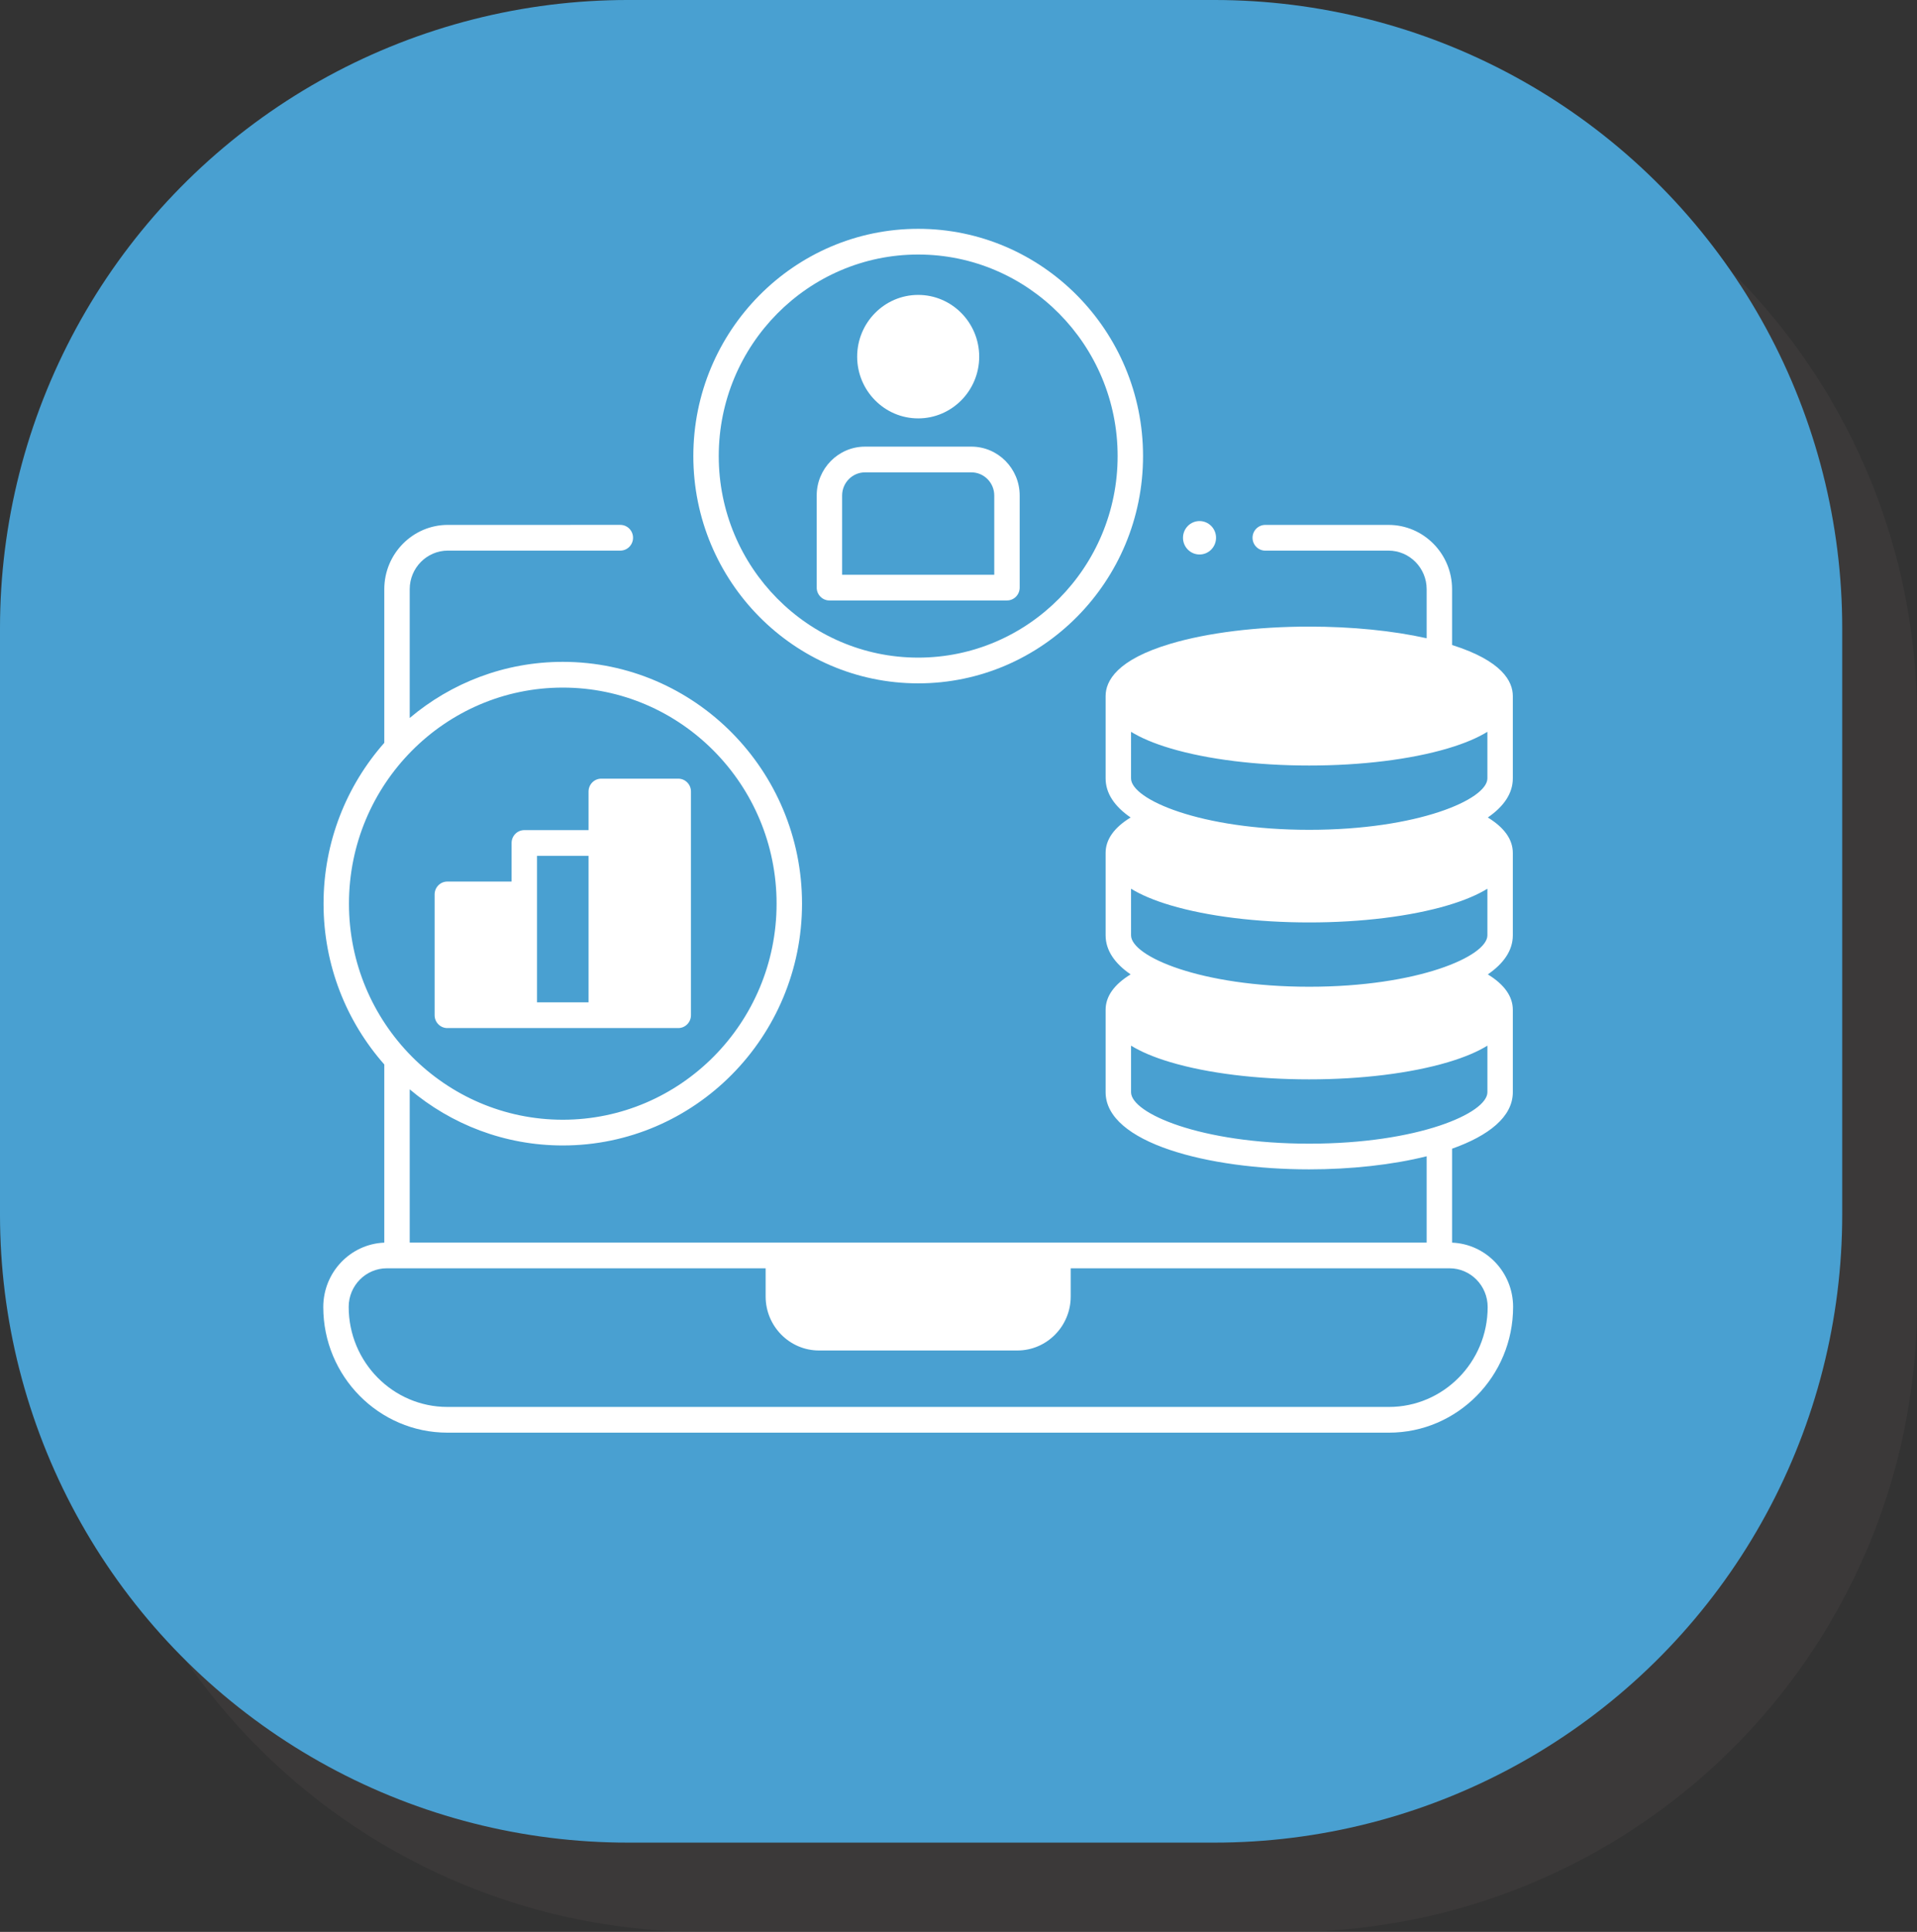
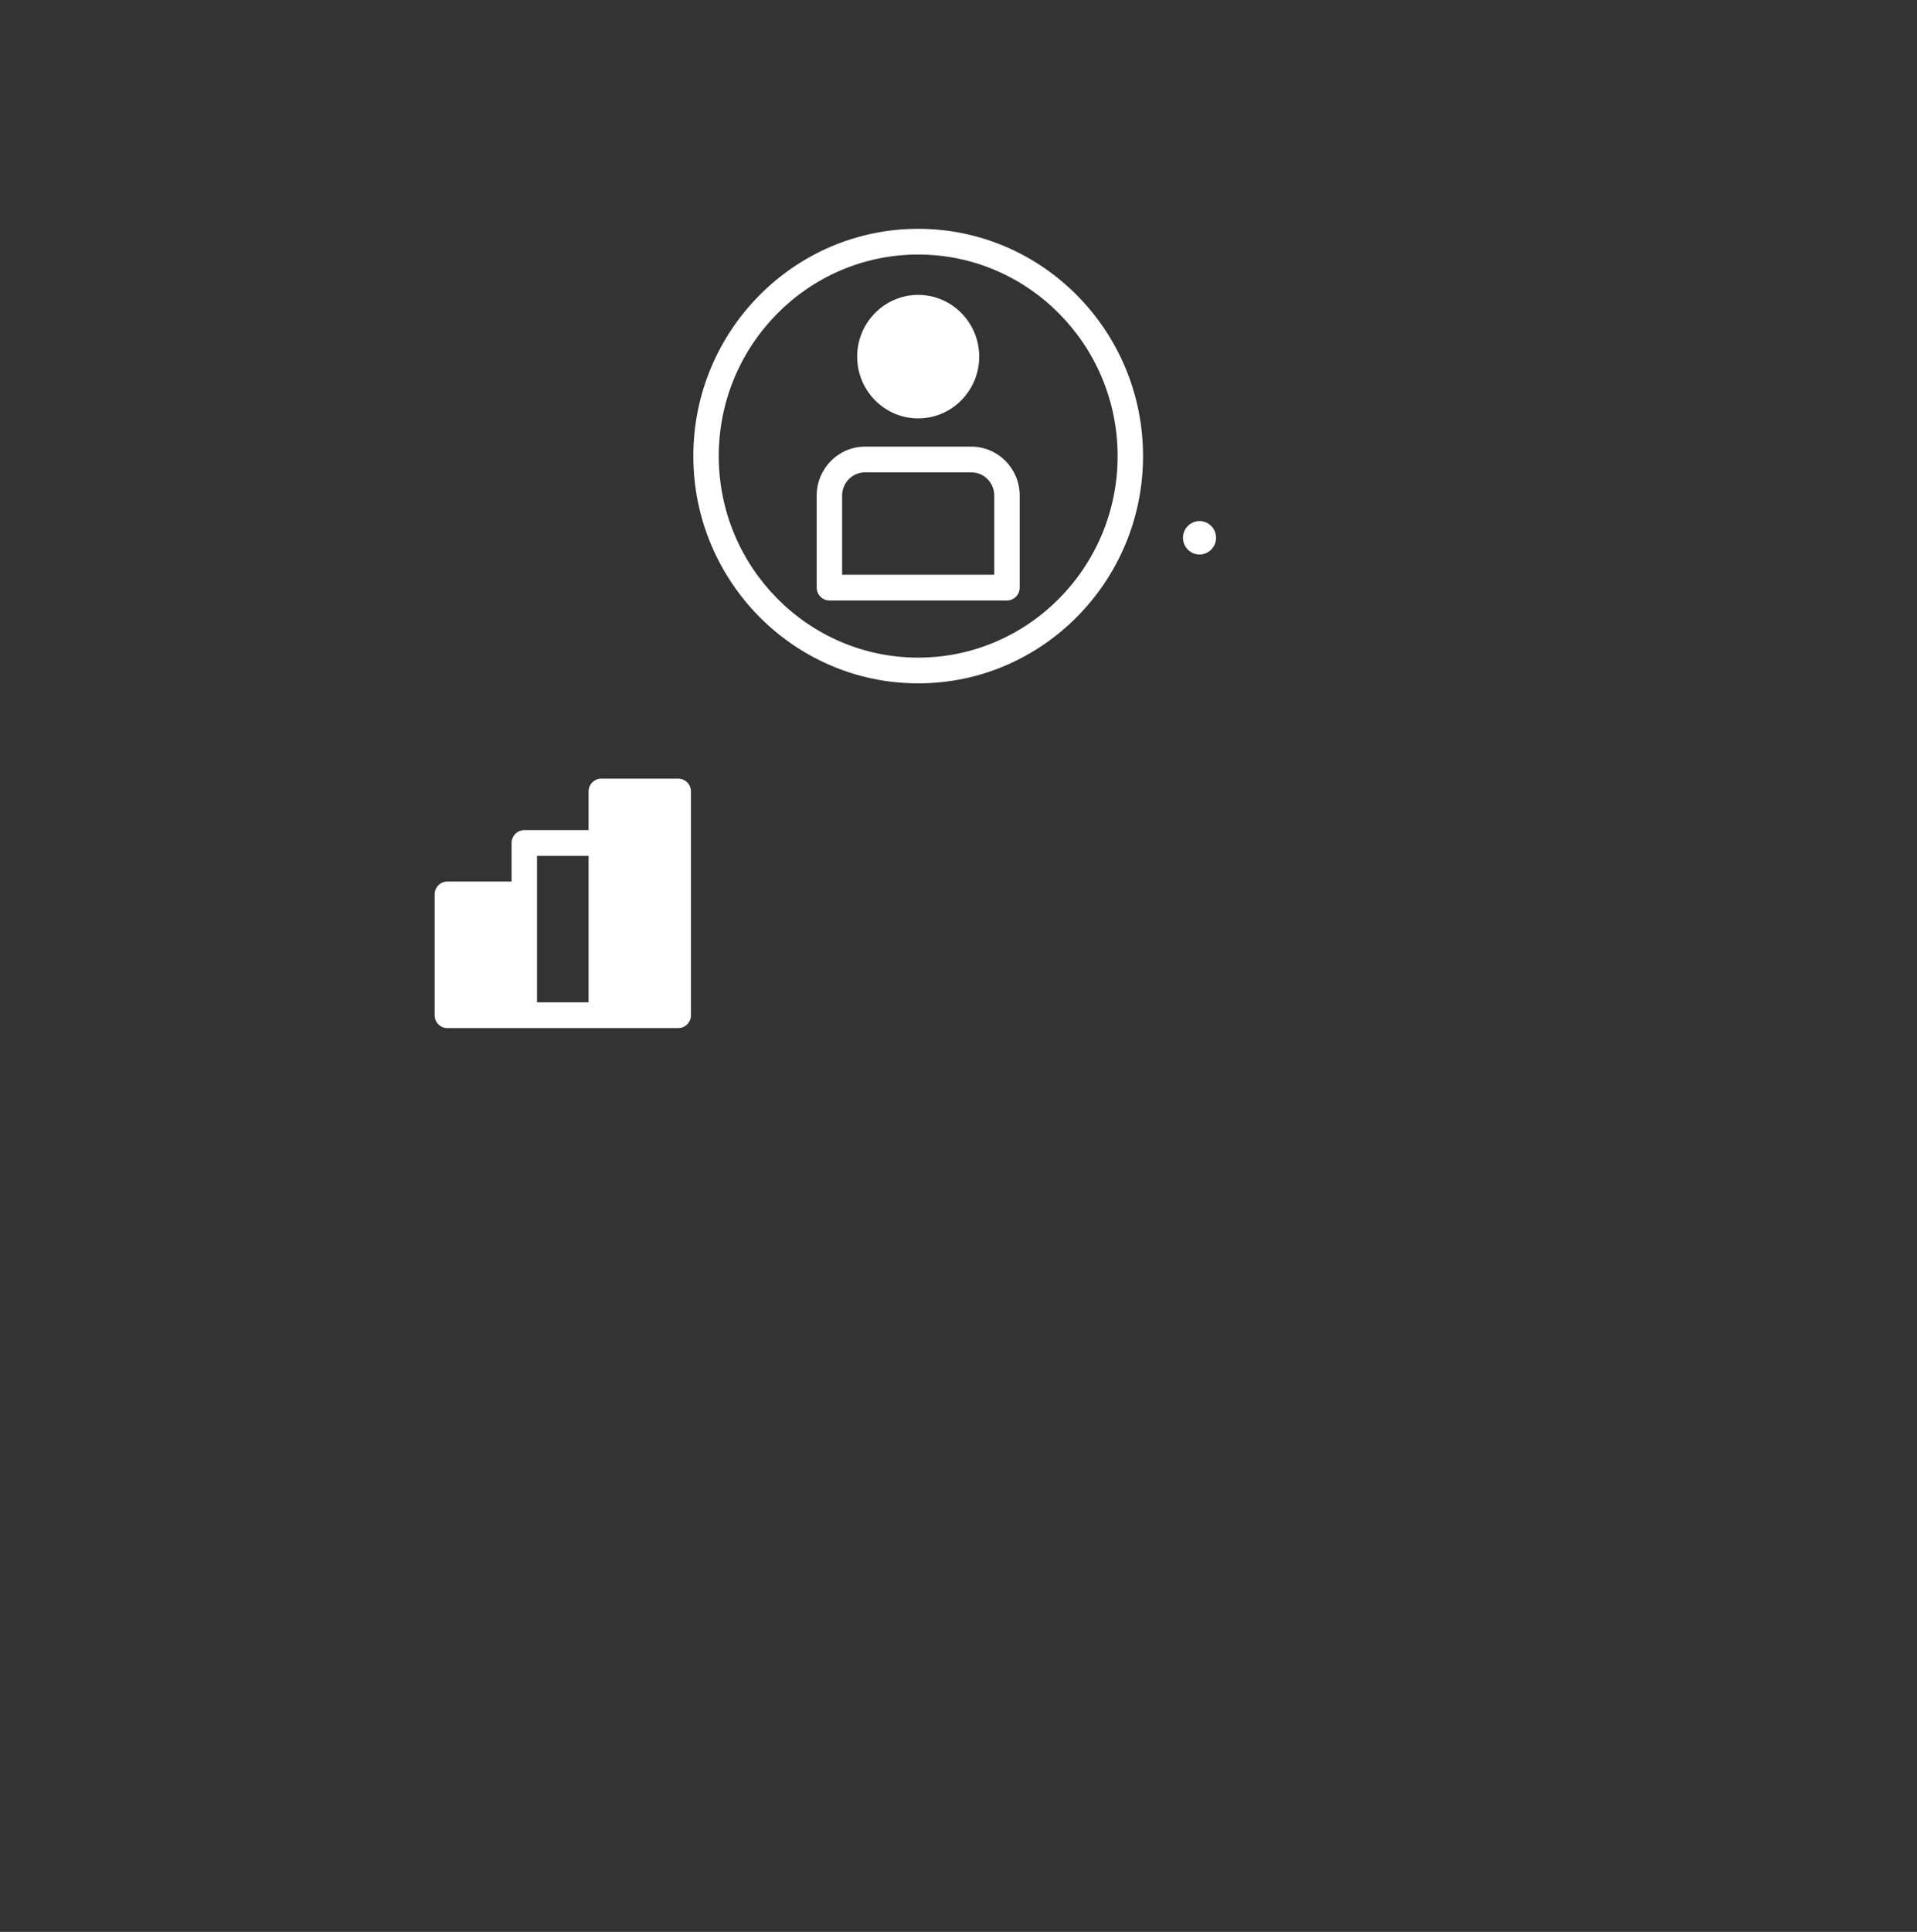
<svg xmlns="http://www.w3.org/2000/svg" xmlns:ns1="http://www.inkscape.org/namespaces/inkscape" xmlns:ns2="http://sodipodi.sourceforge.net/DTD/sodipodi-0.dtd" width="156.089mm" height="157.265mm" viewBox="0 0 156.089 157.265" version="1.1" id="svg5" xml:space="preserve" ns1:version="1.2 (1:1.2.1+202207142221+cd75a1ee6d)" ns2:docname="crm.svg">
  <rect x="0" y="0" width="156.089" height="157.265" fill="#333333" stroke="none" />
  <ns2:namedview id="namedview7" pagecolor="#ffffff" bordercolor="#000000" borderopacity="0.25" ns1:showpageshadow="2" ns1:pageopacity="0.0" ns1:pagecheckerboard="0" ns1:deskcolor="#d1d1d1" ns1:document-units="mm" showgrid="false" ns1:zoom="0.75722503" ns1:cx="235.06883" ns1:cy="548.05373" ns1:window-width="1920" ns1:window-height="1043" ns1:window-x="1920" ns1:window-y="0" ns1:window-maximized="1" ns1:current-layer="layer1" />
  <defs id="defs2">
    <linearGradient id="linearGradient900" ns1:swatch="solid">
      <stop style="stop-color:#000000;stop-opacity:1;" offset="0" id="stop898" />
    </linearGradient>
  </defs>
  <g ns1:label="Calque 1" ns1:groupmode="layer" id="layer1">
-     <rect style="fill:#544f4f;fill-opacity:0.251;stroke:#544f4f;stroke-width:102.253;stroke-linejoin:round;stroke-dasharray:none;stroke-opacity:0.251" id="rect234-6" width="47.747" height="47.747" x="57.216" y="58.392" ry="0" />
-     <rect style="fill:#134e79;fill-opacity:1;stroke:#49A0D1;stroke-width:102.253;stroke-linejoin:round;stroke-dasharray:none;stroke-opacity:1" id="rect234" width="47.747" height="47.747" x="51.126" y="51.126" ry="0" />
    <g id="g141" transform="matrix(0.173,0,0,0.175,14.212,18.627)">
      <path fill="#ffffff" d="m 128.39,371.79 h 108.68 c 3.305,0 5.984,-2.68 5.984,-5.984 v -104.05 c 0,-3.305 -2.68,-5.984 -5.984,-5.984 h -36.227 c -3.305,0 -5.984,2.68 -5.984,5.984 v 17.949 l -30.242,0.004 c -3.305,0 -5.984,2.68 -5.984,5.984 v 17.949 l -30.238,-0.004 c -3.305,0 -5.984,2.68 -5.984,5.984 v 56.191 c 0,3.301 2.68,5.981 5.984,5.981 z m 42.207,-80.121 h 24.258 v 68.156 h -24.258 z" id="path67" />
      <path fill="#ffffff" d="m 350,211.44 c 58.355,0 105.83,-47.426 105.83,-105.72 C 455.83,47.423 408.353,0 350,0 291.647,0 244.17,47.426 244.17,105.72 c 0,58.294 47.477,105.72 105.83,105.72 z m 0,-199.48 c 51.758,0 93.867,42.059 93.867,93.754 0,51.695 -42.109,93.754 -93.867,93.754 -51.758,0 -93.867,-42.059 -93.867,-93.754 0,-51.695 42.109,-93.754 93.867,-93.754 z" id="path69" />
      <path fill="#ffffff" d="m 391.79,172.88 h -83.57 c -3.305,0 -5.984,-2.68 -5.984,-5.984 v -42.836 c 0,-12.535 10.199,-22.734 22.734,-22.734 h 50.066 c 12.535,0 22.734,10.199 22.734,22.734 v 42.836 c 0,3.305 -2.676,5.984 -5.981,5.984 z m -77.586,-11.965 h 71.602 V 124.06 c 0,-5.938 -4.832,-10.77 -10.77,-10.77 H 324.97 c -5.938,0 -10.77,4.832 -10.77,10.77 z" id="path71" />
      <path fill="#ffffff" d="m 350,88.184 c 15.836,0 28.719,-12.883 28.719,-28.719 0,-15.836 -12.883,-28.719 -28.719,-28.719 -15.836,0 -28.719,12.883 -28.719,28.719 0,15.836 12.883,28.719 28.719,28.719 z" id="path73" />
      <path fill="#ffffff" d="m 490.19,143.72 c 0,4.297 -3.481,7.777 -7.777,7.777 -4.297,0 -7.777,-3.481 -7.777,-7.777 0,-4.293 3.481,-7.777 7.777,-7.777 4.297,0 7.777,3.484 7.777,7.777" id="path75" />
-       <path fill="#ffffff" d="m 601.28,471.61 v -43.703 c 17.188,-6.019 28.59,-14.82 28.59,-26.281 v -38.289 c 0,-6.262 -3.965,-11.789 -11.766,-16.516 7.398,-5.027 11.766,-11.098 11.766,-18.188 v -38.289 c 0,-6.262 -3.969,-11.785 -11.77,-16.512 7.398,-5.027 11.77,-11.098 11.77,-18.191 v -38.289 c 0,-6.828 -5.031,-16.398 -28.59,-23.742 v -25.961 c 0,-16.496 -13.418,-29.914 -29.914,-29.914 h -58.012 c -3.305,0 -5.984,2.68 -5.984,5.984 0,3.305 2.68,5.984 5.984,5.984 l 58.012,-0.004 c 9.898,0 17.949,8.051 17.949,17.949 v 22.816 c -15.914,-3.516 -35.121,-5.422 -55.273,-5.422 -24.551,0 -47.711,2.824 -65.211,7.953 -25.305,7.414 -30.617,17.336 -30.617,24.355 v 38.289 c 0,7.09 4.367,13.164 11.766,18.188 -7.801,4.727 -11.766,10.25 -11.766,16.512 v 38.289 c 0,7.09 4.367,13.164 11.77,18.188 -7.801,4.727 -11.77,10.25 -11.77,16.512 v 38.289 c 0,23.566 48.207,35.898 95.828,35.898 19.434,0 38.961,-2.055 55.273,-6.086 v 40.141 l -478.63,0.008 v -71.285 c 19.539,16.289 44.664,26.105 72.043,26.105 62.09,0 112.6,-50.457 112.6,-112.48 0,-62.023 -50.512,-112.48 -112.6,-112.48 -27.379,0 -52.508,9.816 -72.043,26.105 v -59.902 c 0,-9.898 8.051,-17.949 17.949,-17.949 h 81.176 c 3.305,0 5.984,-2.68 5.984,-5.984 0,-3.305 -2.68,-5.984 -5.984,-5.984 l -81.176,0.004 c -16.496,0 -29.914,13.418 -29.914,29.914 v 71.469 c -17.77,19.895 -28.59,46.109 -28.59,74.805 0,28.699 10.82,54.91 28.59,74.805 v 82.883 c -15.941,0.629 -28.719,13.793 -28.719,29.969 0,32.215 26.207,58.422 58.426,58.422 h 443.15 c 32.215,0 58.422,-26.207 58.422,-58.508 0,-16.094 -12.777,-29.25 -28.719,-29.883 z M 450.18,233.98 c 4.488,2.715 10.535,5.352 18.648,7.727 17.5,5.129 40.66,7.953 65.211,7.953 24.551,0 47.711,-2.824 65.211,-7.953 8.113,-2.379 14.164,-5.012 18.648,-7.727 v 21.66 c 0,9.758 -32.672,23.93 -83.863,23.93 -51.191,0 -83.859,-14.172 -83.859,-23.93 z m 0,72.992 c 4.488,2.715 10.535,5.352 18.648,7.727 17.5,5.129 40.66,7.953 65.211,7.953 24.551,0 47.711,-2.824 65.215,-7.953 8.113,-2.379 14.164,-5.012 18.648,-7.727 v 21.664 c 0,9.758 -32.672,23.93 -83.863,23.93 -51.191,0 -83.859,-14.172 -83.859,-23.93 z m 83.863,118.59 c -51.191,0 -83.859,-14.172 -83.859,-23.93 v -21.66 c 4.488,2.715 10.535,5.352 18.648,7.727 17.5,5.129 40.66,7.953 65.211,7.953 24.551,0 47.711,-2.824 65.215,-7.953 8.113,-2.379 14.164,-5.012 18.648,-7.727 v 21.66 c 0,9.754 -32.672,23.93 -83.863,23.93 z M 82.093,313.922 c 0,-55.422 45.145,-100.51 100.63,-100.51 55.492,0 100.63,45.09 100.63,100.51 0,55.42 -45.145,100.51 -100.63,100.51 -55.488,0 -100.63,-45.09 -100.63,-100.51 z m 489.48,234.11 h -443.15 c -25.617,0 -46.461,-20.844 -46.461,-46.543 0,-9.898 8.051,-17.949 17.949,-17.949 h 178.29 v 13.102 c 0,13.855 11.273,25.129 25.129,25.129 h 93.332 c 13.855,0 25.129,-11.273 25.129,-25.129 V 483.54 h 178.29 c 9.898,0 17.949,8.051 17.949,18.031 0.004,25.617 -20.84,46.461 -46.457,46.461 z" id="path77" />
    </g>
  </g>
</svg>